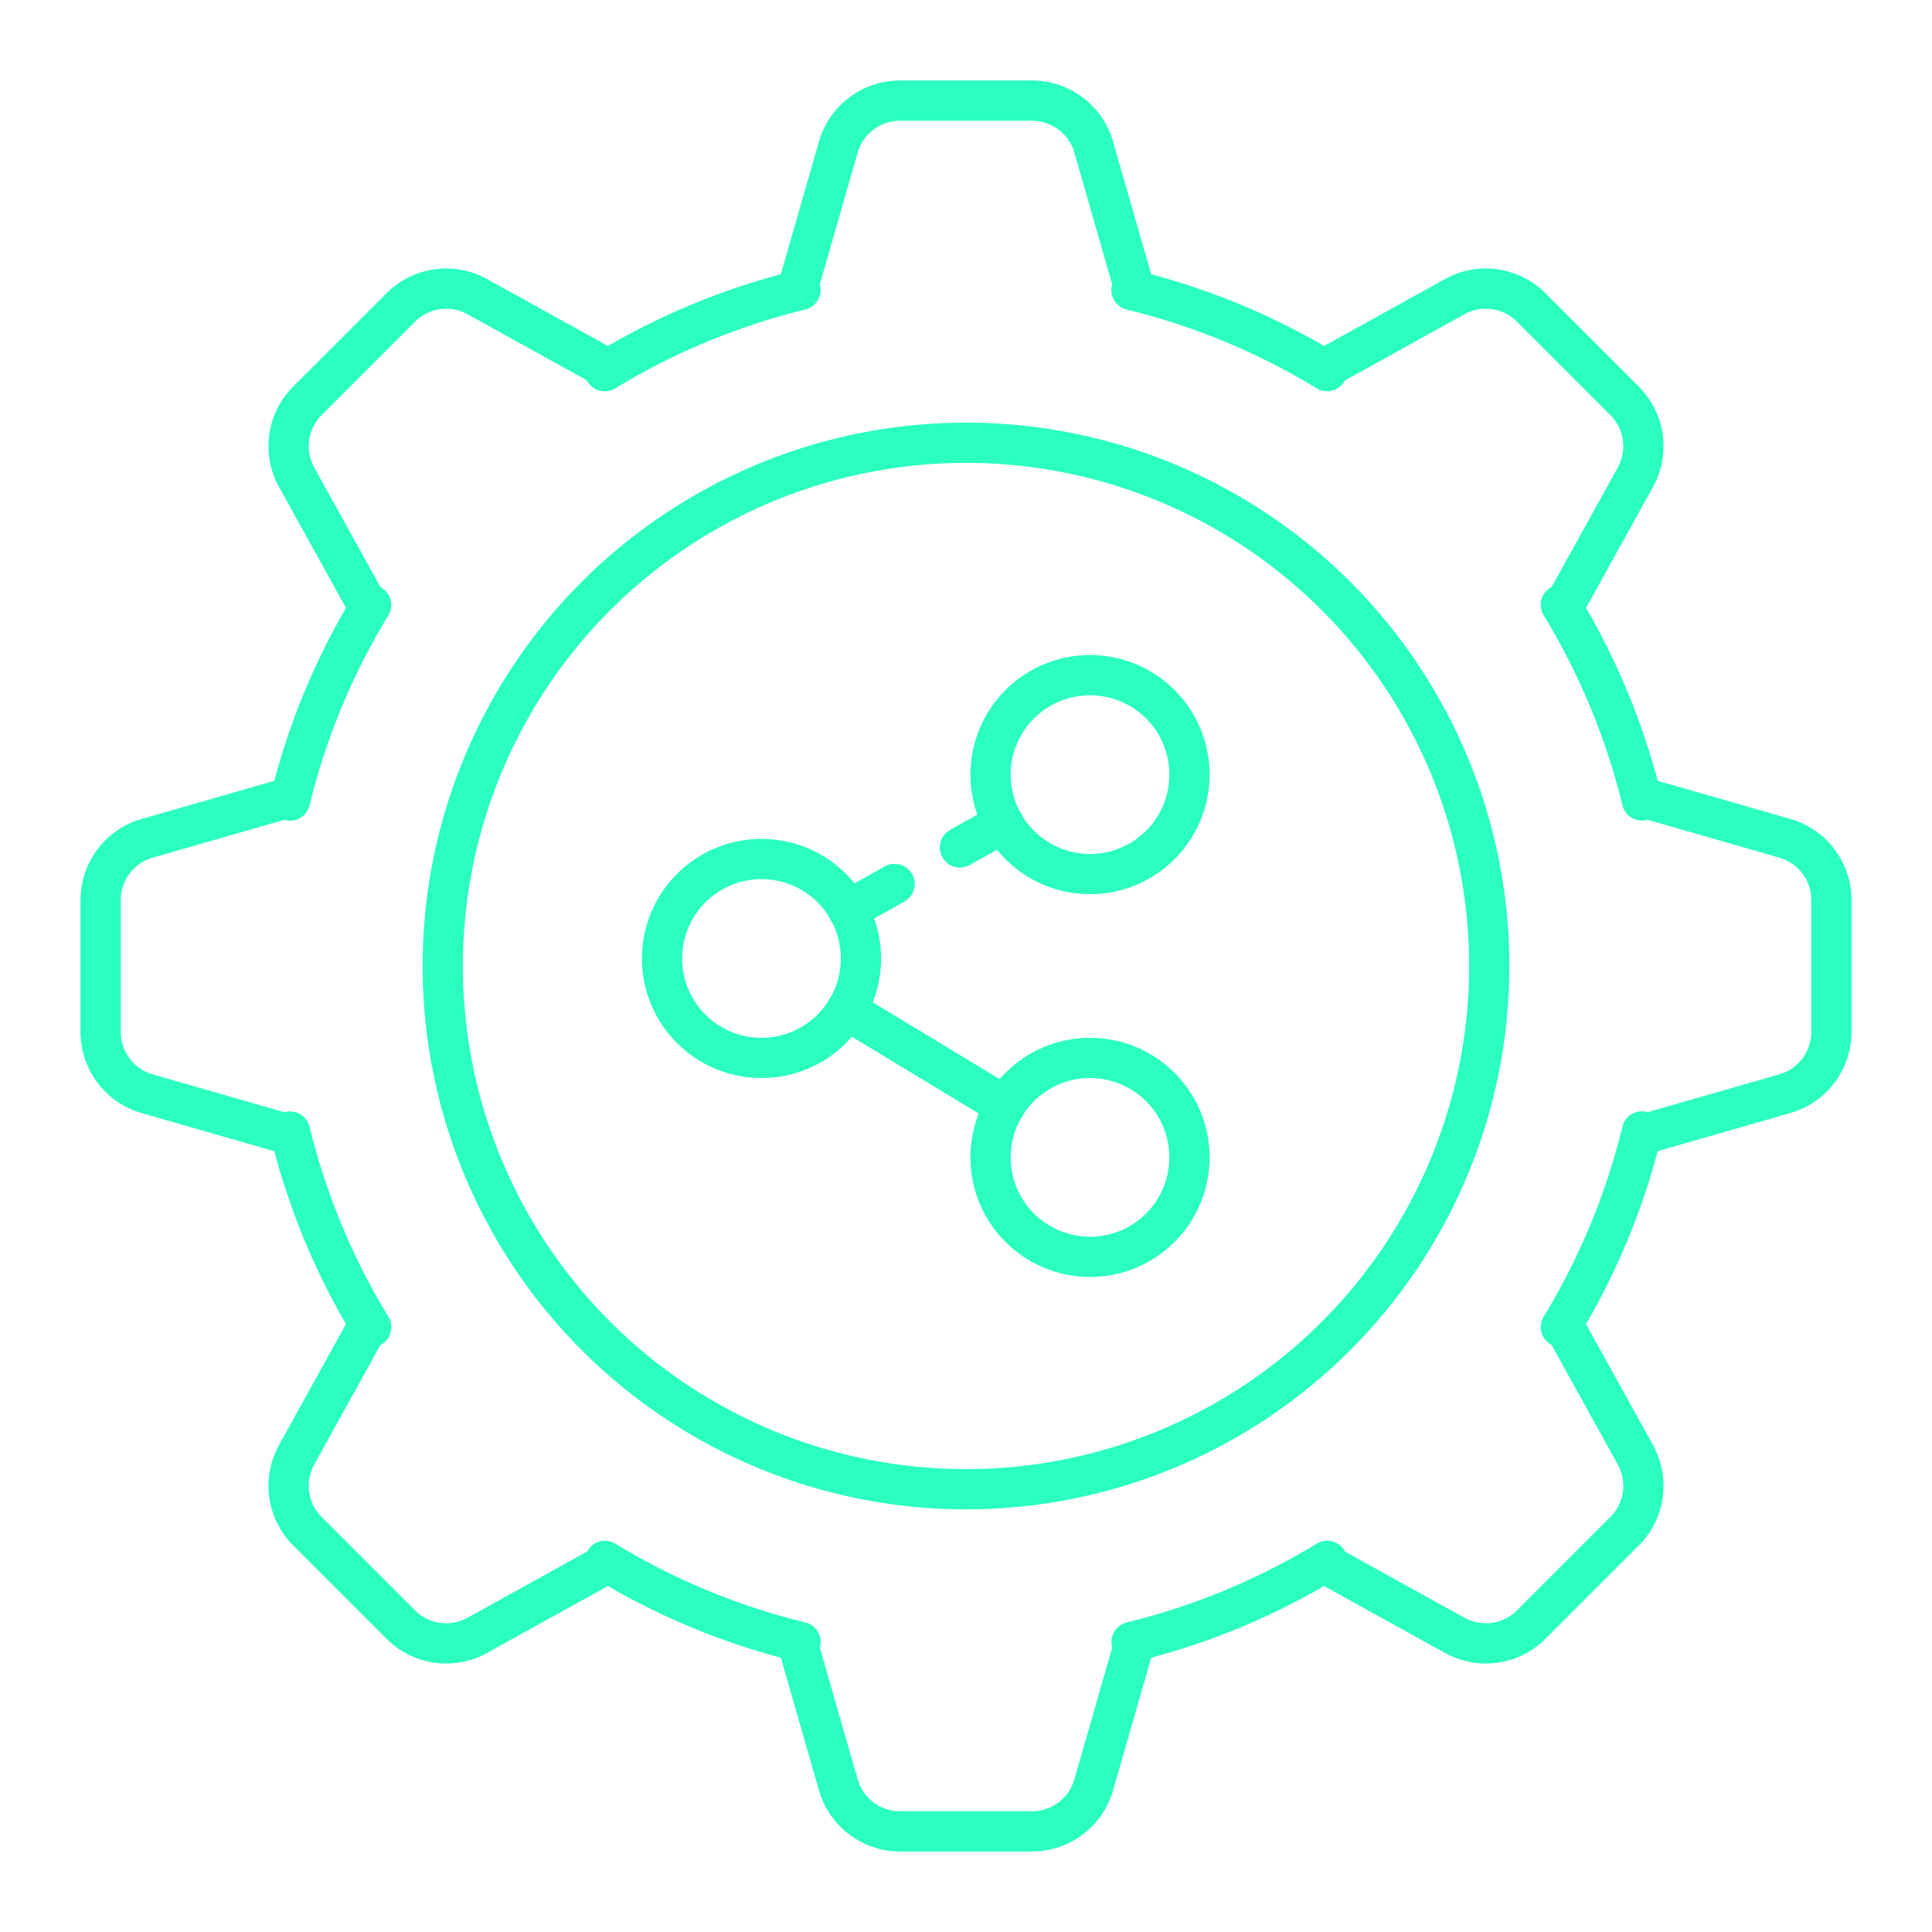
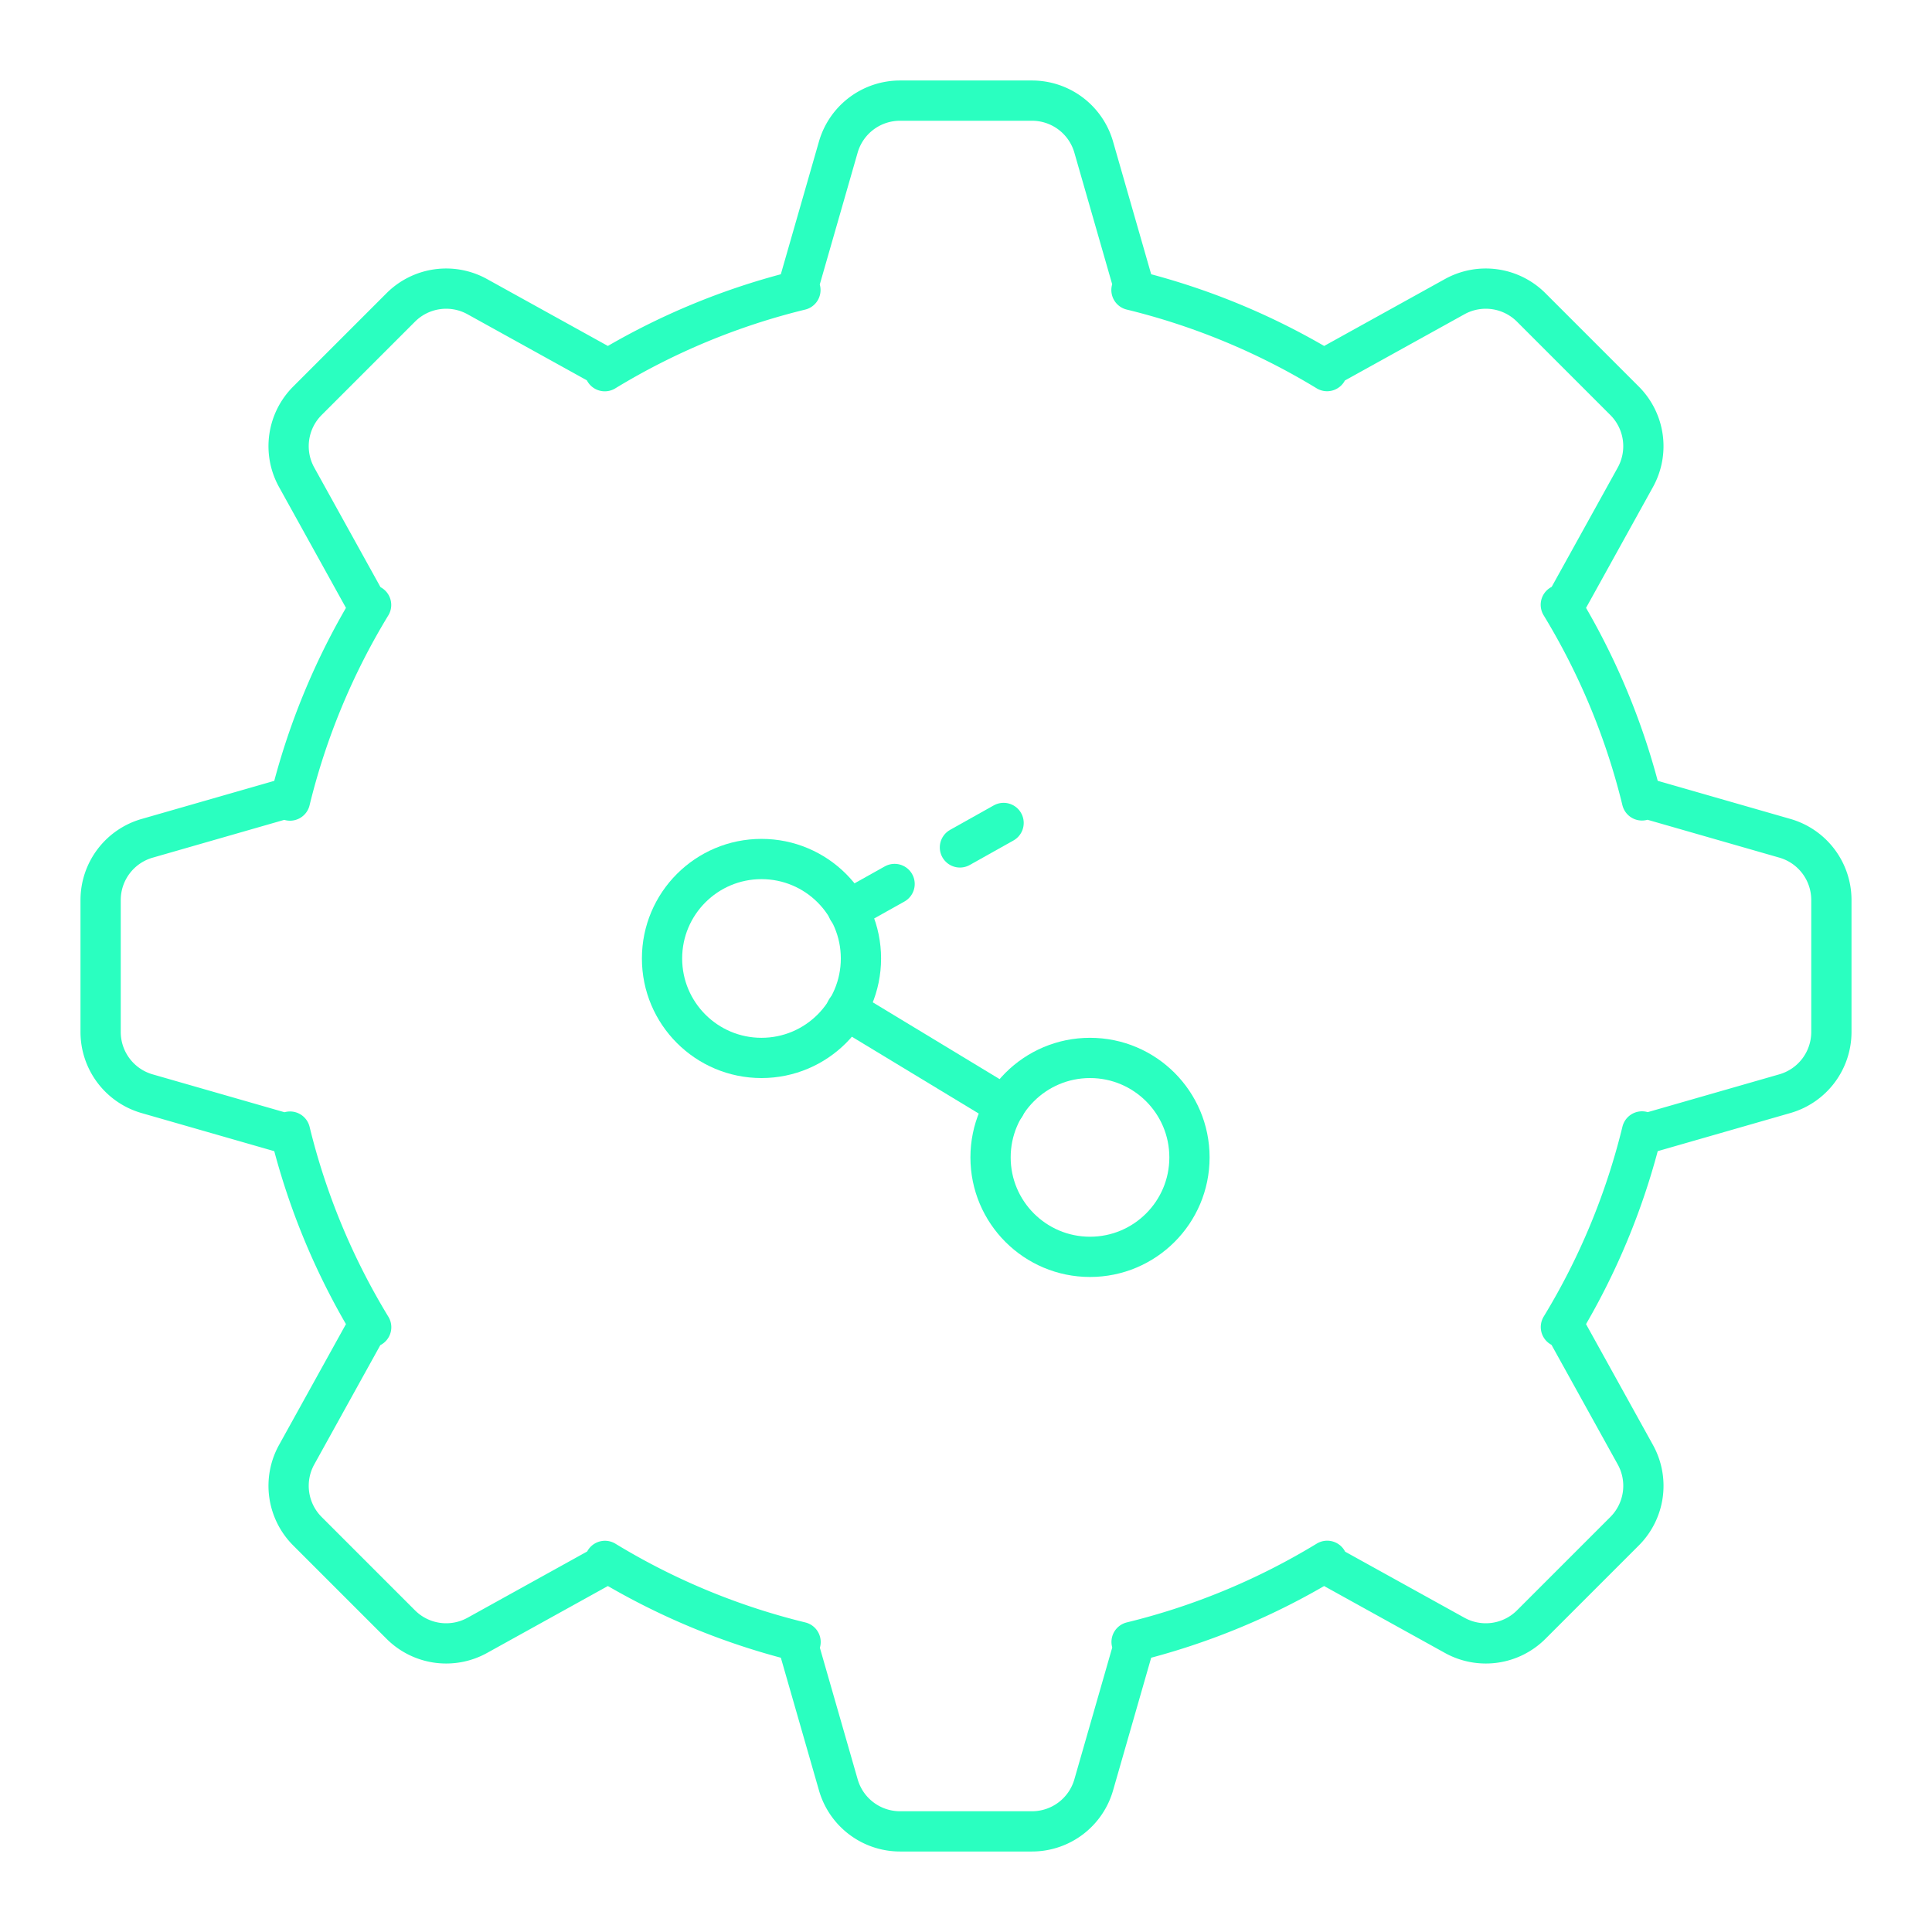
<svg xmlns="http://www.w3.org/2000/svg" class="img-fit" viewBox="0 0 48 48">
  <script src="chrome-extension://mfidniedemcgceagapgdekdbmanojomk/js/elephant.js" />
  <defs>
    <style>.a{fill:none;stroke:#2affc0;stroke-linecap:round;stroke-linejoin:round;}</style>
  </defs>
-   <circle class="a" cx="24" cy="24" r="13" />
  <path class="a" d="M44.345,20.827l-3.551-1.02v.079a17.178,17.178,0,0,0-2.016-4.86l.063.063L40.63,11.858a1.595,1.595,0,0,0-.268-1.9l-2.32-2.32A1.595,1.595,0,0,0,36.142,7.37L32.911,9.16l.06.06a17.175,17.175,0,0,0-4.86-2.015h.082l-1.02-3.55A1.595,1.595,0,0,0,25.64,2.5H22.36a1.595,1.595,0,0,0-1.533,1.155l-1.02,3.551h.079a17.176,17.176,0,0,0-4.86,2.016l.063-.063L11.857,7.37a1.595,1.595,0,0,0-1.9.268l-2.32,2.32a1.595,1.595,0,0,0-.267,1.9l1.79,3.232.06-.06a17.171,17.171,0,0,0-2.015,4.86v-.082l-3.55,1.02A1.595,1.595,0,0,0,2.5,22.36V25.64a1.595,1.595,0,0,0,1.155,1.533l3.551,1.02v-.079a17.178,17.178,0,0,0,2.016,4.86l-.063-.063L7.37,36.142a1.595,1.595,0,0,0,.268,1.901l2.32,2.32a1.595,1.595,0,0,0,1.9.267l3.232-1.79-.06-.06a17.173,17.173,0,0,0,4.86,2.015h-.082l1.02,3.55A1.595,1.595,0,0,0,22.36,45.5H25.64a1.595,1.595,0,0,0,1.533-1.155l1.02-3.551h-.079a17.178,17.178,0,0,0,4.86-2.016l-.063.063L36.142,40.63a1.595,1.595,0,0,0,1.9-.267l2.32-2.32a1.595,1.595,0,0,0,.268-1.901l-1.79-3.232-.06.06a17.171,17.171,0,0,0,2.015-4.86v.082l3.55-1.02A1.595,1.595,0,0,0,45.5,25.64V22.36A1.595,1.595,0,0,0,44.345,20.827Z" />
-   <circle class="a" cx="27.081" cy="19.245" r="2.471" />
  <circle class="a" cx="27.081" cy="28.755" r="2.471" />
  <circle class="a" cx="18.919" cy="23.813" r="2.471" />
  <line class="a" x1="21.025" y1="25.088" x2="24.972" y2="27.478" />
  <line class="a" x1="23.849" y1="21.054" x2="24.934" y2="20.446" />
  <line class="a" x1="21.068" y1="22.61" x2="22.226" y2="21.962" />
</svg>